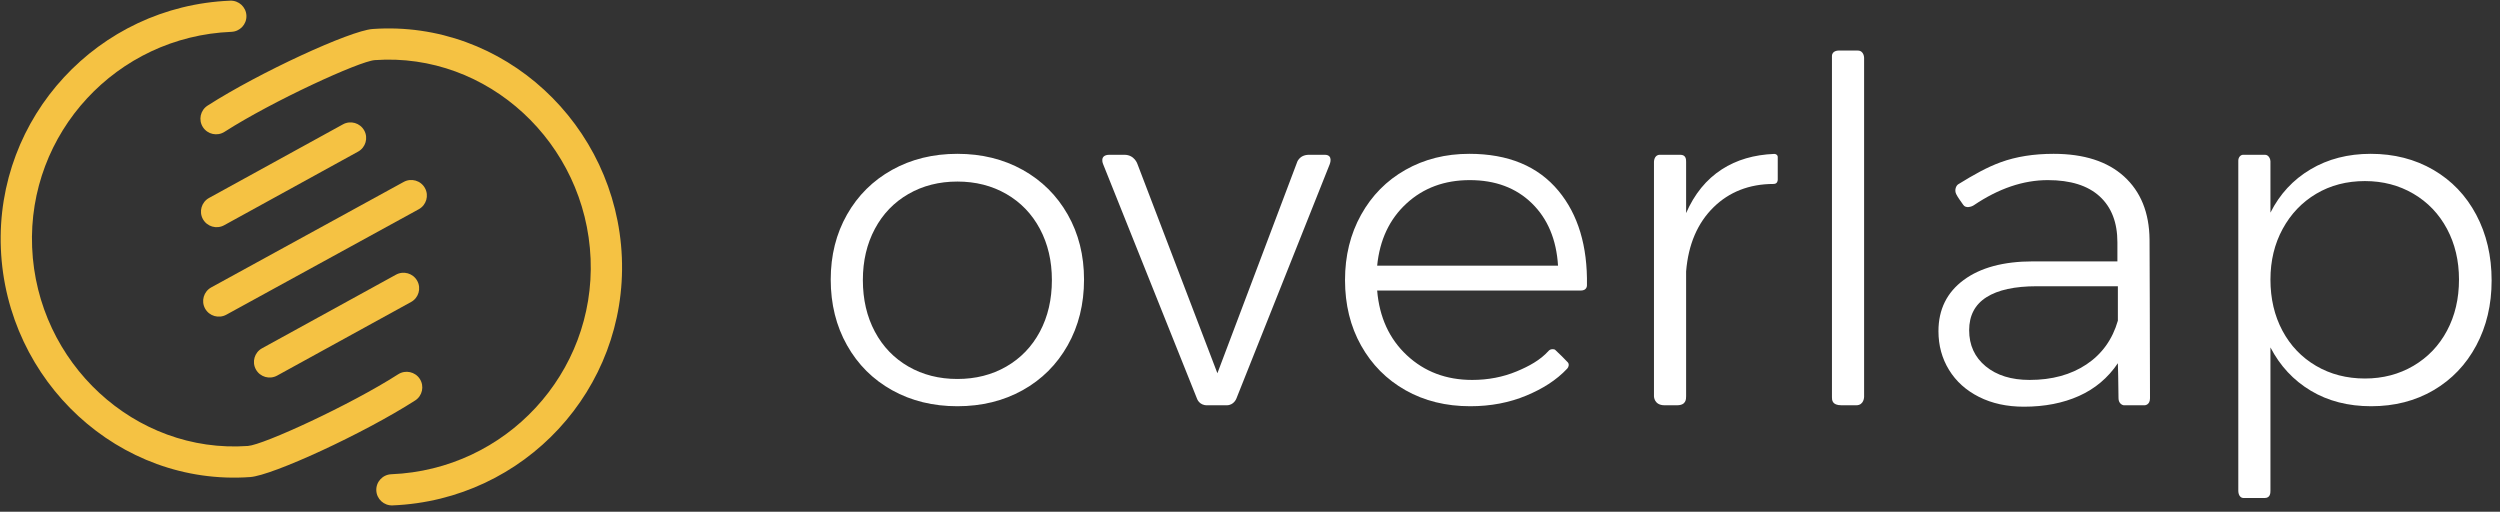
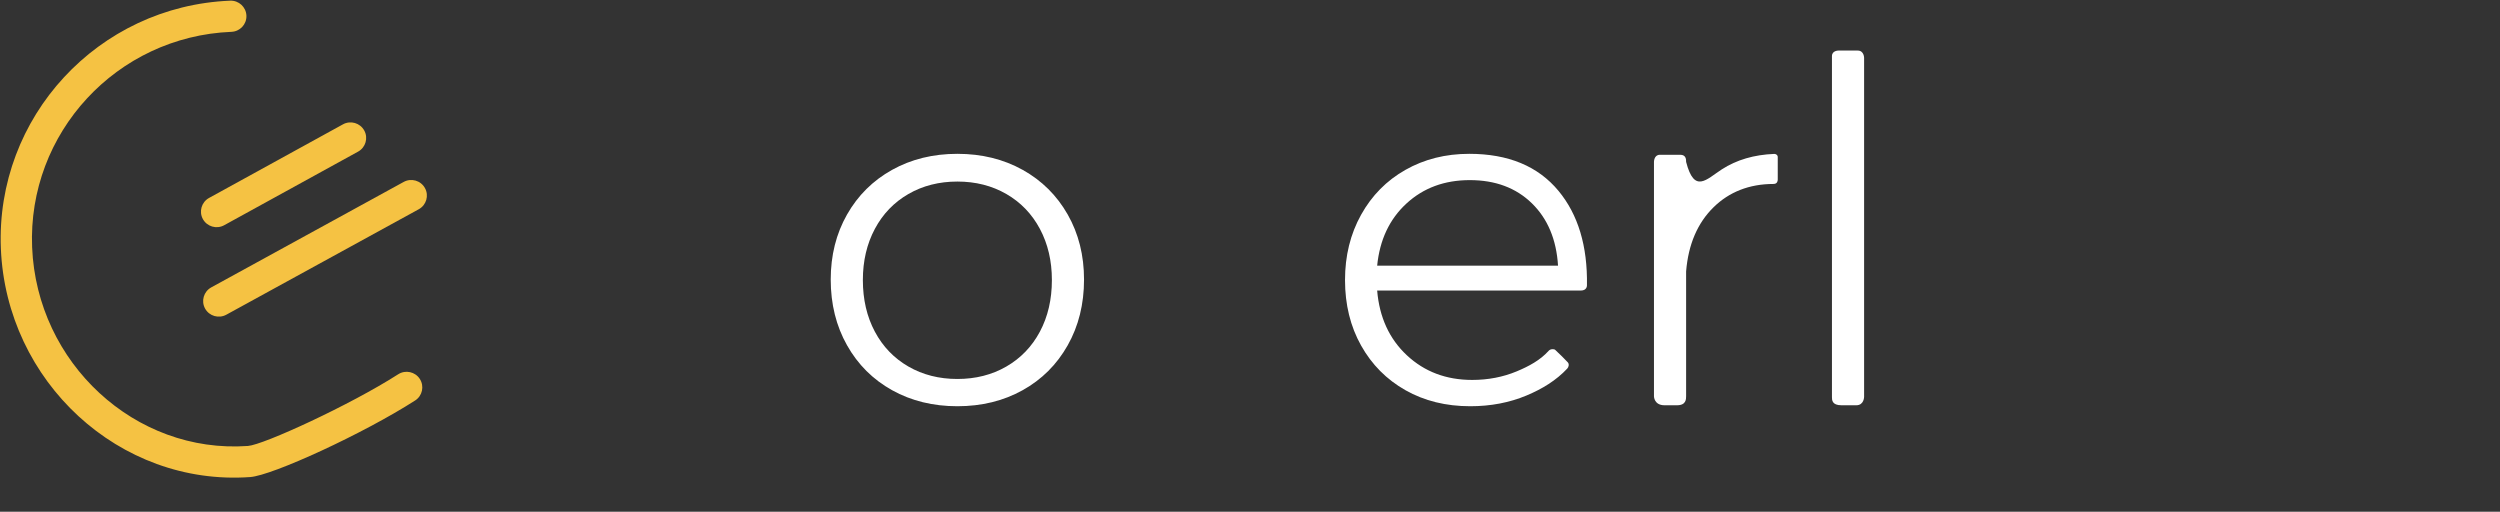
<svg xmlns="http://www.w3.org/2000/svg" width="425" height="87" viewBox="0 0 425 87" fill="none">
  <rect x="0" y="0" width="425" height="87" fill="#333333" stroke="none" />
-   <path d="M66.737 85.917C89.182 85.005 106.635 66.134 105.716 43.771C104.787 21.178 85.587 3.346 63.333 4.932C59.548 5.205 44.133 12.286 35.292 17.952C34.057 18.744 33.7 20.383 34.494 21.614C35.289 22.845 36.934 23.201 38.17 22.41C46.302 17.197 61.082 10.408 63.715 10.219C82.921 8.849 99.593 24.334 100.402 43.987C101.2 63.426 86.03 79.829 66.521 80.621C65.053 80.68 63.912 81.914 63.972 83.377C64.032 84.839 65.27 85.976 66.737 85.917Z" fill="#F5C243" />
  <path d="M39.126 0.116C16.68 1.027 -0.773 19.899 0.148 42.265C1.075 64.855 20.276 82.688 42.531 81.1C46.31 80.832 61.727 73.752 70.572 68.084C71.807 67.292 72.164 65.652 71.369 64.421C70.575 63.19 68.929 62.834 67.694 63.626C59.56 68.84 44.78 75.627 42.153 75.813C22.942 77.184 6.269 61.7 5.462 42.048C4.662 22.607 19.833 6.203 39.343 5.411C40.81 5.352 41.952 4.118 41.892 2.655C41.832 1.193 40.594 0.056 39.126 0.116Z" fill="#F5C243" />
  <path d="M58.304 21.137L35.539 33.65C34.253 34.357 33.785 35.969 34.495 37.251C35.204 38.532 36.822 38.998 38.108 38.291L60.873 25.777C62.16 25.071 62.627 23.459 61.918 22.177C61.208 20.896 59.59 20.43 58.304 21.137Z" fill="#F5C243" />
  <path d="M68.63 30.926L35.913 48.856C34.626 49.562 34.156 51.173 34.864 52.455C35.572 53.738 37.189 54.206 38.476 53.5L71.193 35.57C72.48 34.865 72.949 33.254 72.242 31.971C71.534 30.689 69.917 30.221 68.63 30.926Z" fill="#F5C243" />
-   <path d="M67.315 46.697L44.546 59.209C43.26 59.916 42.792 61.527 43.502 62.809C44.211 64.091 45.828 64.557 47.115 63.85L69.884 51.338C71.17 50.632 71.637 49.02 70.928 47.738C70.219 46.456 68.601 45.99 67.315 46.697Z" fill="#F5C243" />
  <path fill-rule="evenodd" clip-rule="evenodd" d="M154.435 32.977C151.988 34.387 150.084 36.364 148.726 38.909C147.366 41.455 146.687 44.354 146.687 47.605C146.687 50.91 147.366 53.834 148.726 56.382C150.084 58.928 151.988 60.904 154.435 62.314C156.882 63.724 159.655 64.425 162.754 64.425C165.853 64.425 168.626 63.724 171.073 62.314C173.52 60.904 175.422 58.928 176.782 56.382C178.14 53.834 178.821 50.91 178.821 47.605C178.821 44.354 178.14 41.455 176.782 38.909C175.422 36.364 173.52 34.387 171.073 32.977C168.626 31.569 165.853 30.864 162.754 30.864C159.655 30.864 156.882 31.569 154.435 32.977ZM173.846 28.873C177.108 30.689 179.663 33.221 181.512 36.471C183.36 39.722 184.285 43.407 184.285 47.524C184.285 51.695 183.36 55.421 181.512 58.696C179.663 61.977 177.108 64.521 173.846 66.337C170.584 68.153 166.885 69.059 162.754 69.059C158.621 69.059 154.925 68.153 151.662 66.337C148.398 64.521 145.843 61.977 143.996 58.696C142.147 55.421 141.223 51.695 141.223 47.524C141.223 43.407 142.147 39.722 143.996 36.471C145.843 33.221 148.398 30.689 151.662 28.873C154.925 27.058 158.621 26.15 162.754 26.15C166.885 26.15 170.584 27.058 173.846 28.873Z" fill="white" />
-   <path fill-rule="evenodd" clip-rule="evenodd" d="M193.371 27.897L206.957 63.452L220.459 27.705C220.459 27.705 220.791 26.312 222.548 26.312C224.306 26.312 223.622 26.312 225.188 26.312C226.754 26.312 226.033 27.971 226.033 27.971L210.183 67.759C210.183 67.759 209.77 68.897 208.538 68.897C207.415 68.897 206.291 68.897 205.168 68.897C203.882 68.897 203.51 67.819 203.51 67.819L187.549 27.951C187.549 27.951 186.776 26.312 188.624 26.312C190.472 26.312 190.351 26.312 191.137 26.312C192.889 26.312 193.371 27.897 193.371 27.897Z" fill="white" />
  <path fill-rule="evenodd" clip-rule="evenodd" d="M264.865 45.167C264.592 40.724 263.111 37.189 260.42 34.562C257.728 31.934 254.207 30.62 249.86 30.62C245.562 30.62 241.973 31.949 239.092 34.602C236.209 37.258 234.552 40.779 234.117 45.167H264.865ZM268.734 49.393H234.117C234.499 53.944 236.183 57.615 239.174 60.404C242.165 63.194 245.862 64.588 250.266 64.588C252.984 64.588 255.512 64.102 257.851 63.127C259.907 62.268 261.845 61.231 263.28 59.628C263.581 59.292 264.192 59.304 264.385 59.478C265.041 60.07 266.064 61.107 266.522 61.595C266.797 61.886 266.688 62.384 266.442 62.648C264.56 64.667 262.176 66.118 259.523 67.229C256.613 68.45 253.418 69.059 249.94 69.059C245.807 69.059 242.137 68.153 238.931 66.337C235.72 64.521 233.206 61.989 231.385 58.739C229.562 55.488 228.653 51.776 228.653 47.605C228.653 43.487 229.562 39.791 231.385 36.512C233.206 33.235 235.72 30.689 238.931 28.873C242.137 27.058 245.752 26.15 249.776 26.15C256.409 26.15 261.466 28.249 264.946 32.449C268.28 36.473 269.894 41.828 269.782 48.514C269.781 48.608 269.767 49.393 268.734 49.393Z" fill="white" />
-   <path fill-rule="evenodd" clip-rule="evenodd" d="M302.217 26.689C302.217 27.965 302.217 29.242 302.217 30.518C302.217 30.611 302.217 31.272 301.511 31.272C297.323 31.272 293.929 32.67 291.329 35.21C288.582 37.892 287.018 41.535 286.639 46.141V67.342C286.639 67.86 286.639 68.896 285.091 68.896H282.975C281.175 68.896 281.175 67.375 281.175 67.375V27.51C281.175 27.51 281.175 26.323 282.167 26.312C283.16 26.3 284.648 26.312 285.643 26.312C286.639 26.312 286.639 27.12 286.639 27.524V36.226C288.052 32.975 290.077 30.497 292.713 28.79C295.214 27.172 298.19 26.298 301.643 26.164C301.833 26.157 302.217 26.312 302.217 26.689Z" fill="white" />
+   <path fill-rule="evenodd" clip-rule="evenodd" d="M302.217 26.689C302.217 27.965 302.217 29.242 302.217 30.518C302.217 30.611 302.217 31.272 301.511 31.272C297.323 31.272 293.929 32.67 291.329 35.21C288.582 37.892 287.018 41.535 286.639 46.141V67.342C286.639 67.86 286.639 68.896 285.091 68.896H282.975C281.175 68.896 281.175 67.375 281.175 67.375V27.51C281.175 27.51 281.175 26.323 282.167 26.312C283.16 26.3 284.648 26.312 285.643 26.312C286.639 26.312 286.639 27.12 286.639 27.524C288.052 32.975 290.077 30.497 292.713 28.79C295.214 27.172 298.19 26.298 301.643 26.164C301.833 26.157 302.217 26.312 302.217 26.689Z" fill="white" />
  <path fill-rule="evenodd" clip-rule="evenodd" d="M313.047 68.896C314.662 68.896 314.234 68.896 315.565 68.896C316.897 68.896 316.897 67.459 316.897 67.459V9.839C316.897 9.839 316.897 8.596 315.815 8.596C314.732 8.596 312.512 8.596 312.512 8.596C312.512 8.596 311.432 8.596 311.432 9.54C311.432 10.385 311.432 67.38 311.432 67.525C311.432 67.982 311.432 68.896 313.047 68.896Z" fill="white" />
-   <path fill-rule="evenodd" clip-rule="evenodd" d="M354.697 61.949C357.335 60.189 359.116 57.71 360.039 54.513V48.661H346.258C342.504 48.661 339.65 49.285 337.694 50.529C335.735 51.776 334.756 53.647 334.756 56.138C334.756 58.684 335.696 60.73 337.57 62.274C339.448 63.818 341.933 64.588 345.033 64.588C348.839 64.588 352.059 63.708 354.697 61.949ZM360.039 61.745C358.355 64.238 356.153 66.093 353.435 67.31C350.713 68.531 347.589 69.139 344.056 69.139C341.173 69.139 338.632 68.586 336.43 67.475C334.228 66.364 332.528 64.834 331.333 62.881C330.136 60.933 329.537 58.739 329.537 56.3C329.537 52.617 330.966 49.716 333.818 47.605C336.673 45.492 340.6 44.435 345.605 44.435H359.958V41.185C359.958 37.826 358.952 35.226 356.94 33.383C354.928 31.542 351.992 30.62 348.132 30.62C343.961 30.62 339.767 32.043 335.553 34.889C335.152 35.16 334.164 35.461 333.755 34.831C333.392 34.271 332.863 33.642 332.551 32.993C332.214 32.291 332.54 31.548 332.907 31.322C335.54 29.699 337.778 28.432 340.141 27.573C342.749 26.624 345.74 26.15 349.111 26.15C354.275 26.15 358.272 27.436 361.101 30.009C363.927 32.585 365.369 36.146 365.422 40.697C365.422 40.697 365.5 58.699 365.5 67.699C365.5 68.897 364.577 68.897 364.577 68.897H361.077C360.823 68.897 360.146 68.607 360.146 67.699C360.146 65.595 360.039 61.745 360.039 61.745Z" fill="white" />
-   <path fill-rule="evenodd" clip-rule="evenodd" d="M410.281 62.192C412.727 60.756 414.63 58.765 415.99 56.219C417.348 53.673 418.029 50.774 418.029 47.524C418.029 44.326 417.348 41.455 415.99 38.909C414.63 36.364 412.727 34.373 410.281 32.936C407.834 31.502 405.086 30.783 402.043 30.783C398.944 30.783 396.184 31.502 393.765 32.936C391.343 34.373 389.443 36.364 388.056 38.909C386.67 41.455 385.976 44.326 385.976 47.524C385.976 50.774 386.656 53.673 388.014 56.219C389.374 58.765 391.276 60.756 393.724 62.192C396.171 63.627 398.944 64.346 402.043 64.346C405.086 64.346 407.834 63.627 410.281 62.192ZM420.963 36.512C422.704 39.791 423.575 43.515 423.575 47.686C423.575 51.804 422.704 55.488 420.963 58.739C419.224 61.989 416.805 64.521 413.706 66.337C410.607 68.153 407.072 69.059 403.104 69.059C399.189 69.059 395.763 68.178 392.826 66.416C389.891 64.657 387.608 62.206 385.976 59.062V83.385C385.976 83.811 385.966 84.663 384.978 84.663C383.99 84.663 382.415 84.663 381.446 84.663C380.478 84.663 380.512 83.431 380.512 83.431V28.091C380.512 28.091 380.512 27.842 380.512 27.296C380.512 26.75 380.896 26.313 381.331 26.313C381.766 26.313 382.301 26.313 382.301 26.313H384.204C384.204 26.313 384.432 26.313 385.054 26.313C385.676 26.313 385.976 27.037 385.976 27.4C385.976 27.763 385.976 27.847 385.976 28.071V36.146C387.553 33.003 389.822 30.553 392.787 28.792C395.749 27.03 399.16 26.15 403.02 26.15C406.99 26.15 410.538 27.058 413.664 28.873C416.791 30.689 419.224 33.235 420.963 36.512Z" fill="white" />
</svg>